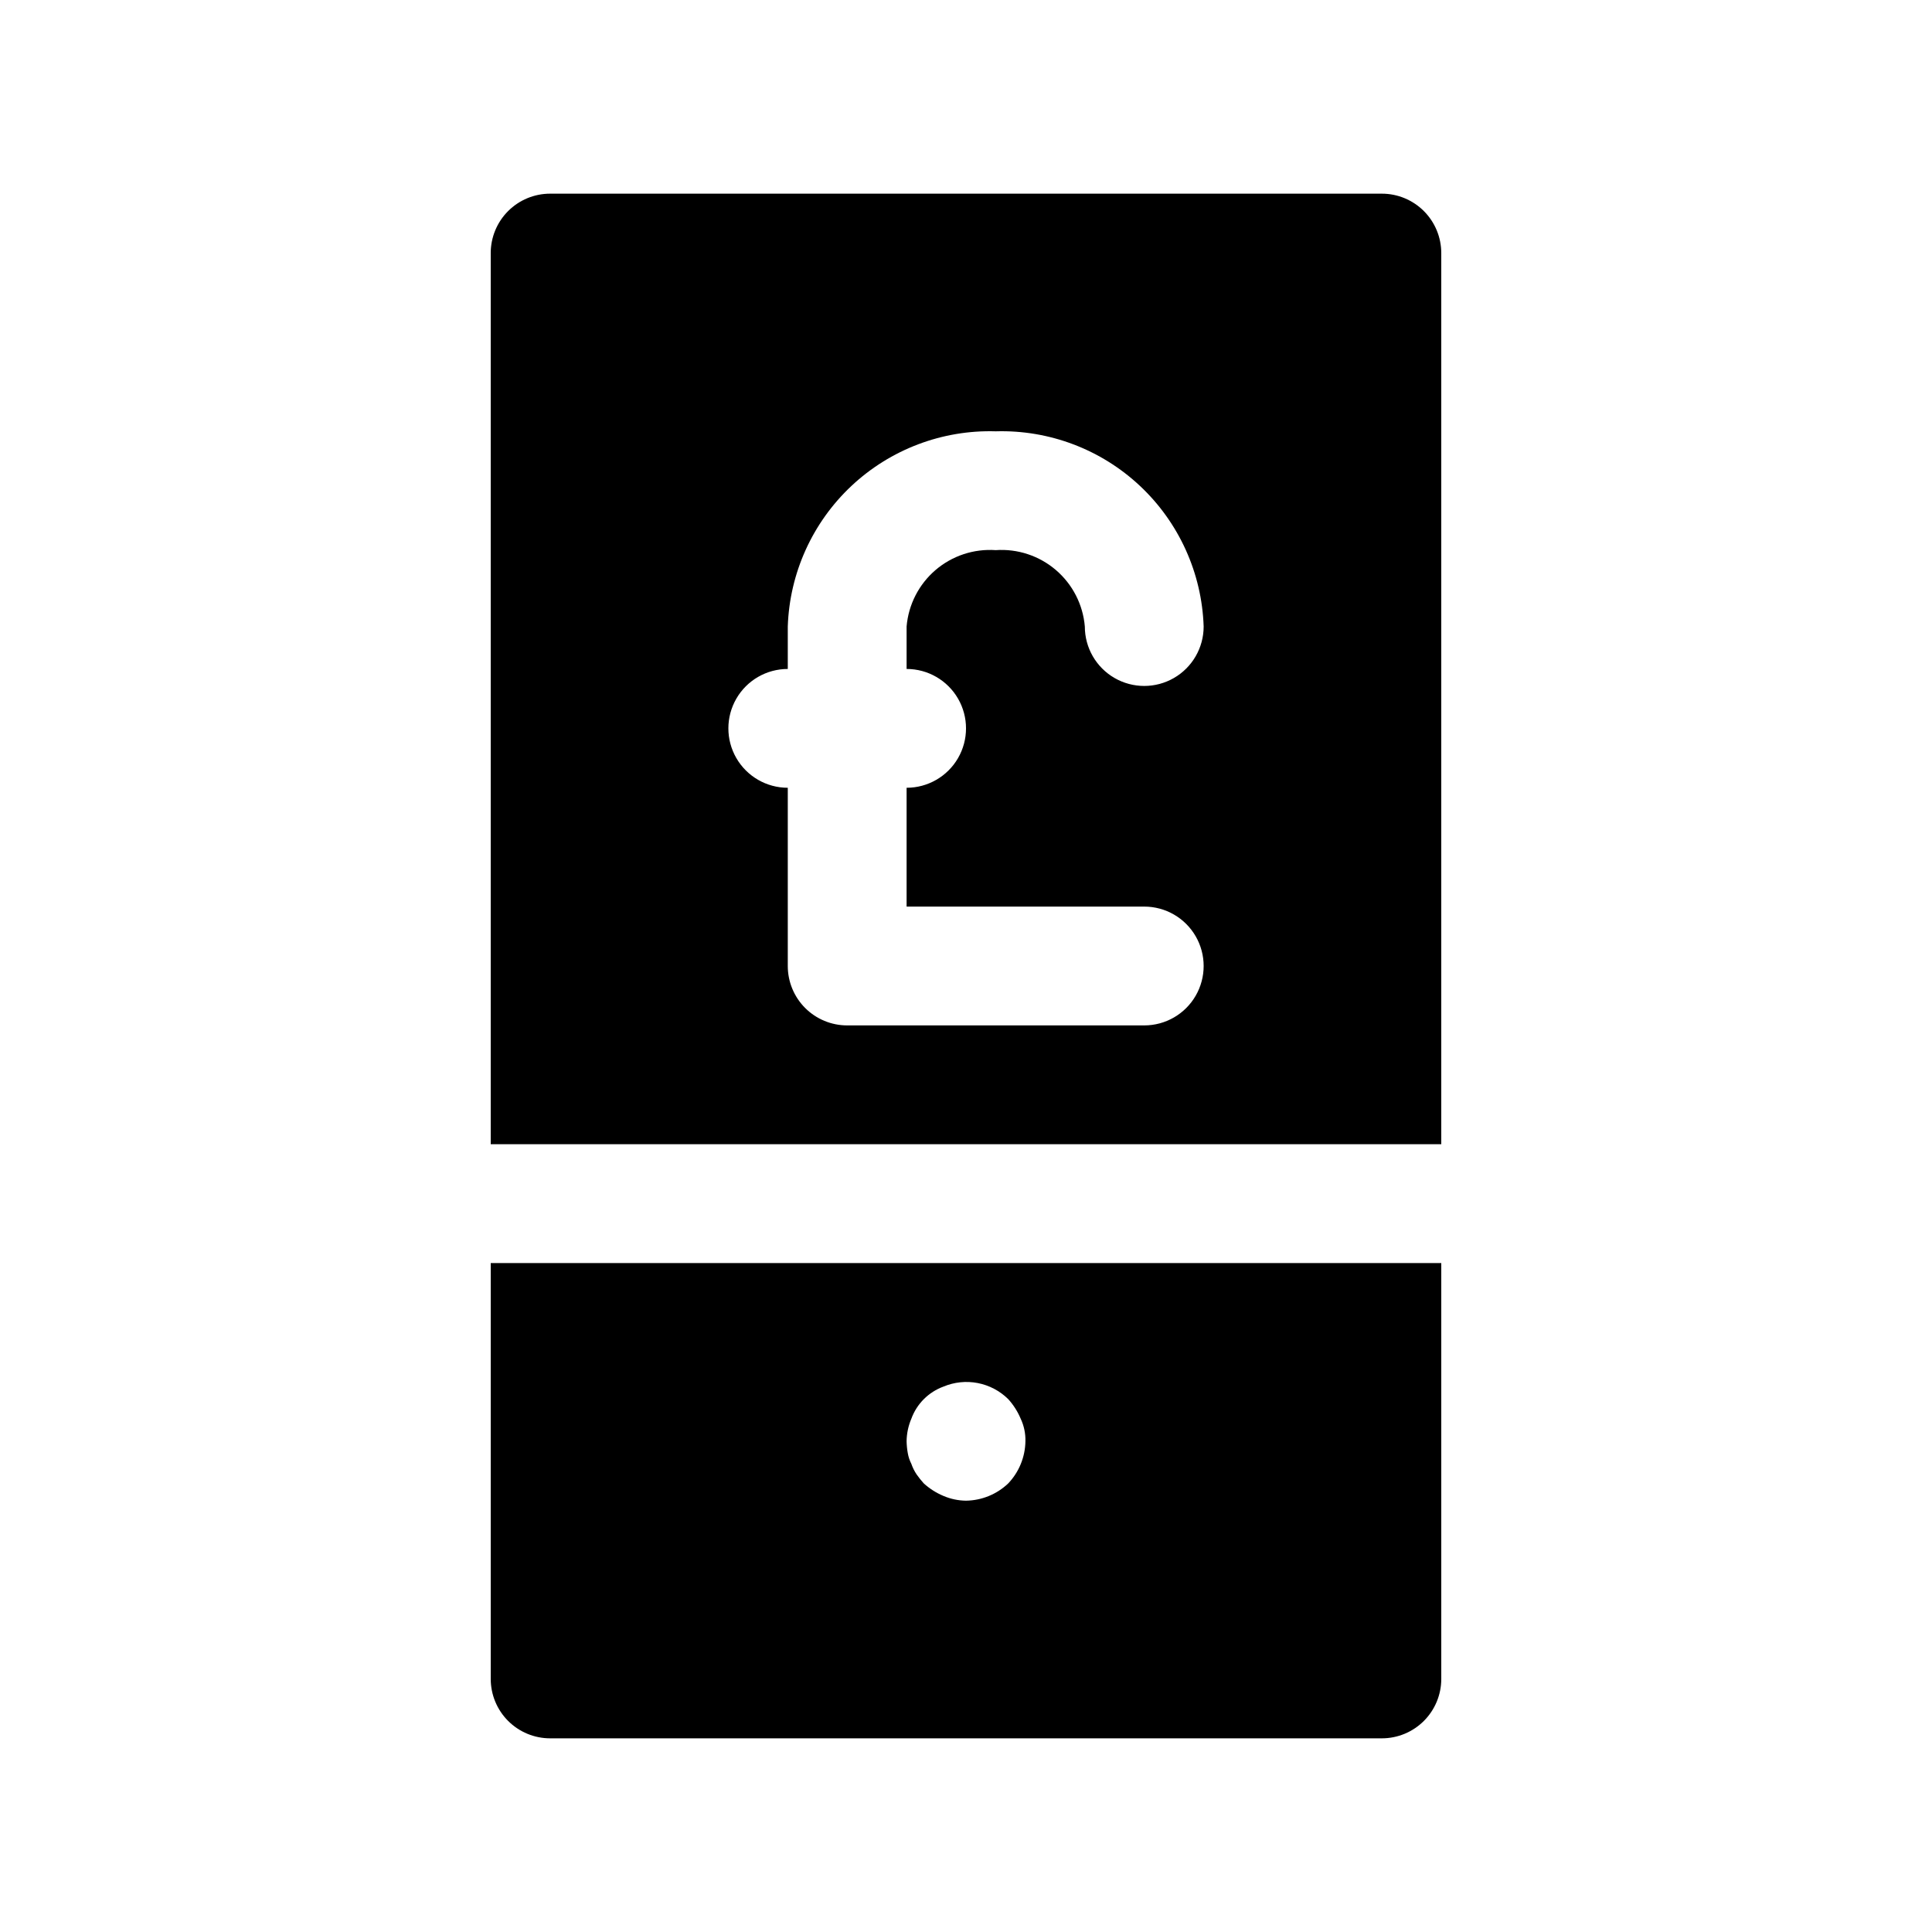
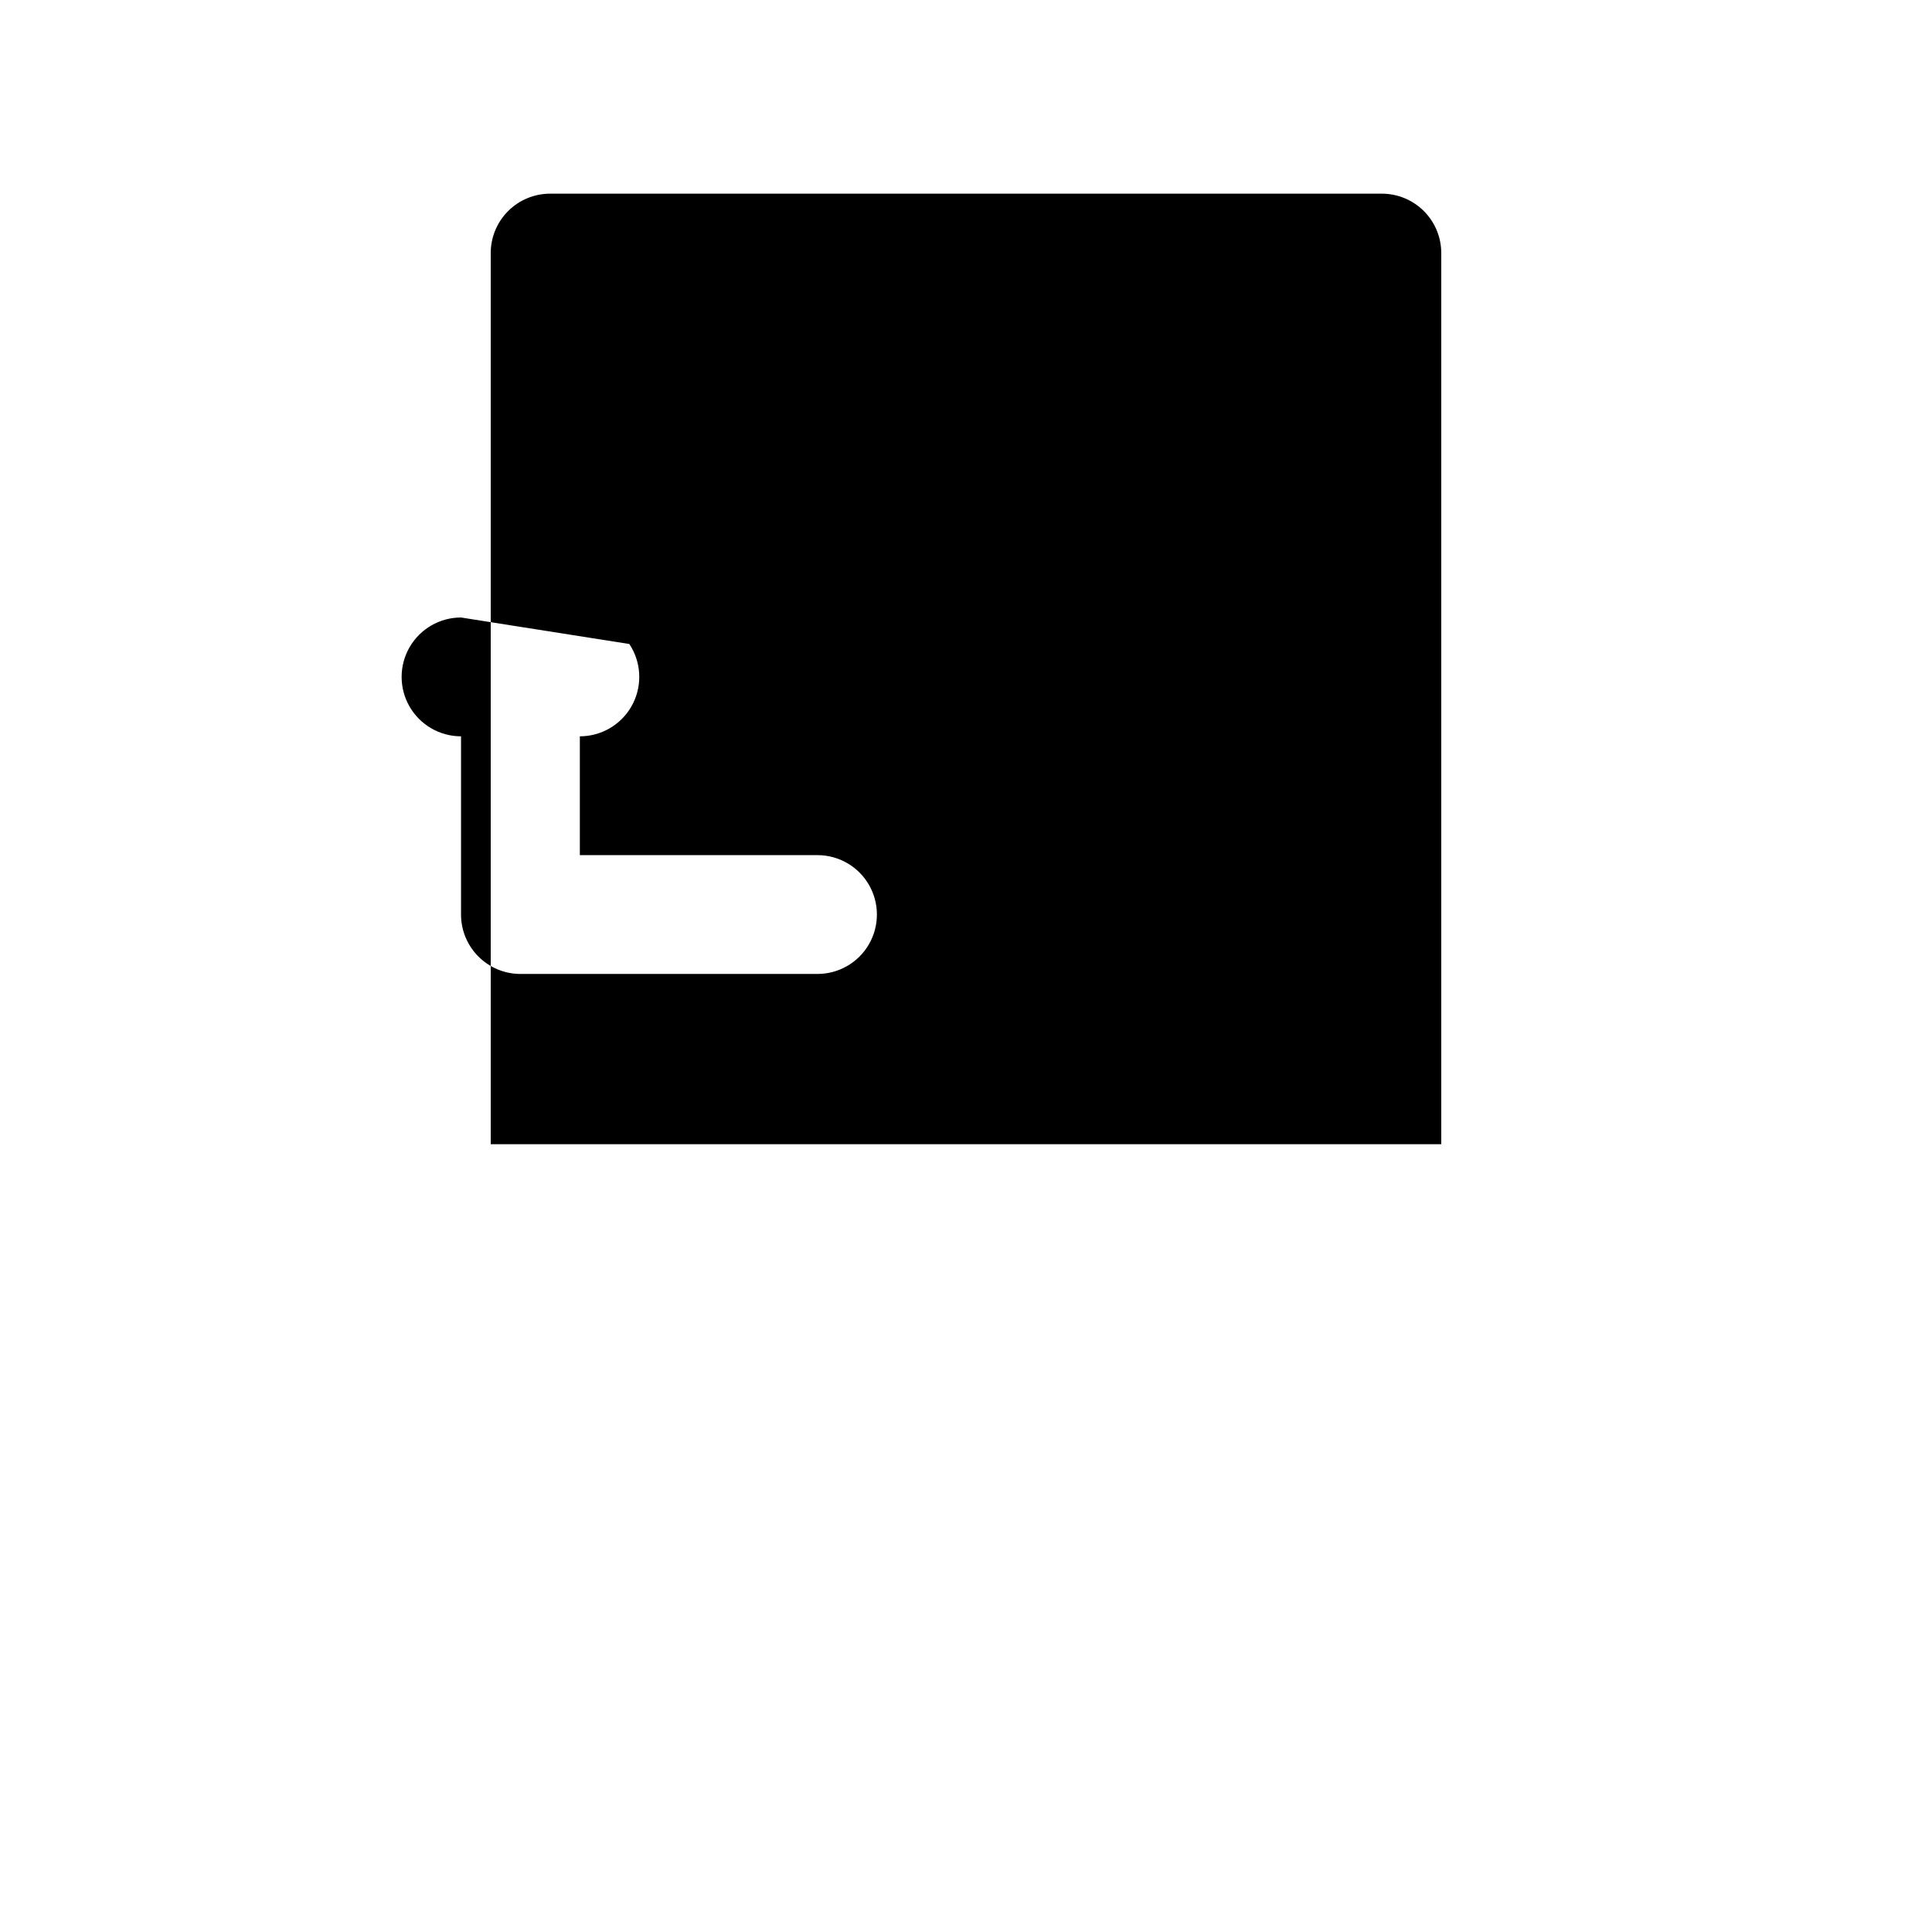
<svg xmlns="http://www.w3.org/2000/svg" fill="#000000" width="800px" height="800px" version="1.1" viewBox="144 144 512 512">
  <g>
-     <path d="m274.05 478.72v110.21c0 4.176 1.656 8.18 4.609 11.133s6.957 4.613 11.133 4.613h220.42c4.176 0 8.18-1.66 11.133-4.613s4.609-6.957 4.609-11.133v-110.21zm137.13 58.41c-3.019 2.875-7.008 4.504-11.176 4.566-2.059-0.023-4.09-0.453-5.984-1.262-1.906-0.797-3.664-1.918-5.195-3.305-0.676-0.75-1.309-1.535-1.891-2.363-0.594-0.875-1.07-1.828-1.414-2.832-0.457-0.891-0.773-1.848-0.945-2.832-0.188-1.043-0.293-2.094-0.316-3.152 0.027-2.055 0.453-4.09 1.262-5.981 1.445-3.945 4.555-7.055 8.5-8.504 2.867-1.203 6.027-1.535 9.082-0.945 3.055 0.59 5.863 2.07 8.078 4.254 1.391 1.531 2.508 3.289 3.309 5.195 0.879 1.867 1.312 3.918 1.258 5.981-0.062 4.168-1.691 8.16-4.566 11.18z" />
-     <path d="m525.95 447.23v-236.16c0-4.176-1.656-8.18-4.609-11.133s-6.957-4.613-11.133-4.613h-220.42c-4.176 0-8.18 1.66-11.133 4.613s-4.609 6.957-4.609 11.133v236.16zm-173.18-125.95v-11.242c0.469-14.16 6.531-27.555 16.863-37.254 10.328-9.695 24.078-14.902 38.242-14.48 14.16-0.422 27.914 4.785 38.242 14.48 10.328 9.699 16.395 23.094 16.863 37.254 0 5.625-3.004 10.824-7.875 13.637-4.871 2.812-10.871 2.812-15.742 0s-7.871-8.012-7.871-13.637c-0.488-5.801-3.238-11.176-7.656-14.965-4.422-3.789-10.156-5.684-15.961-5.281-5.809-0.402-11.539 1.492-15.961 5.281-4.418 3.789-7.168 9.164-7.656 14.965v11.242c5.625 0 10.824 3 13.637 7.871 2.812 4.875 2.812 10.875 0 15.746-2.812 4.871-8.012 7.871-13.637 7.871v31.488h62.977c5.625 0 10.824 3 13.637 7.871s2.812 10.875 0 15.746-8.012 7.871-13.637 7.871h-78.719c-4.176 0-8.18-1.66-11.133-4.609-2.953-2.953-4.613-6.957-4.613-11.133v-47.234c-5.625 0-10.82-3-13.633-7.871-2.812-4.871-2.812-10.871 0-15.746 2.812-4.871 8.008-7.871 13.633-7.871z" />
+     <path d="m525.95 447.23v-236.16c0-4.176-1.656-8.18-4.609-11.133s-6.957-4.613-11.133-4.613h-220.42c-4.176 0-8.18 1.66-11.133 4.613s-4.609 6.957-4.609 11.133v236.16zm-173.18-125.95v-11.242s-7.871-8.012-7.871-13.637c-0.488-5.801-3.238-11.176-7.656-14.965-4.422-3.789-10.156-5.684-15.961-5.281-5.809-0.402-11.539 1.492-15.961 5.281-4.418 3.789-7.168 9.164-7.656 14.965v11.242c5.625 0 10.824 3 13.637 7.871 2.812 4.875 2.812 10.875 0 15.746-2.812 4.871-8.012 7.871-13.637 7.871v31.488h62.977c5.625 0 10.824 3 13.637 7.871s2.812 10.875 0 15.746-8.012 7.871-13.637 7.871h-78.719c-4.176 0-8.18-1.66-11.133-4.609-2.953-2.953-4.613-6.957-4.613-11.133v-47.234c-5.625 0-10.82-3-13.633-7.871-2.812-4.871-2.812-10.871 0-15.746 2.812-4.871 8.008-7.871 13.633-7.871z" />
  </g>
</svg>